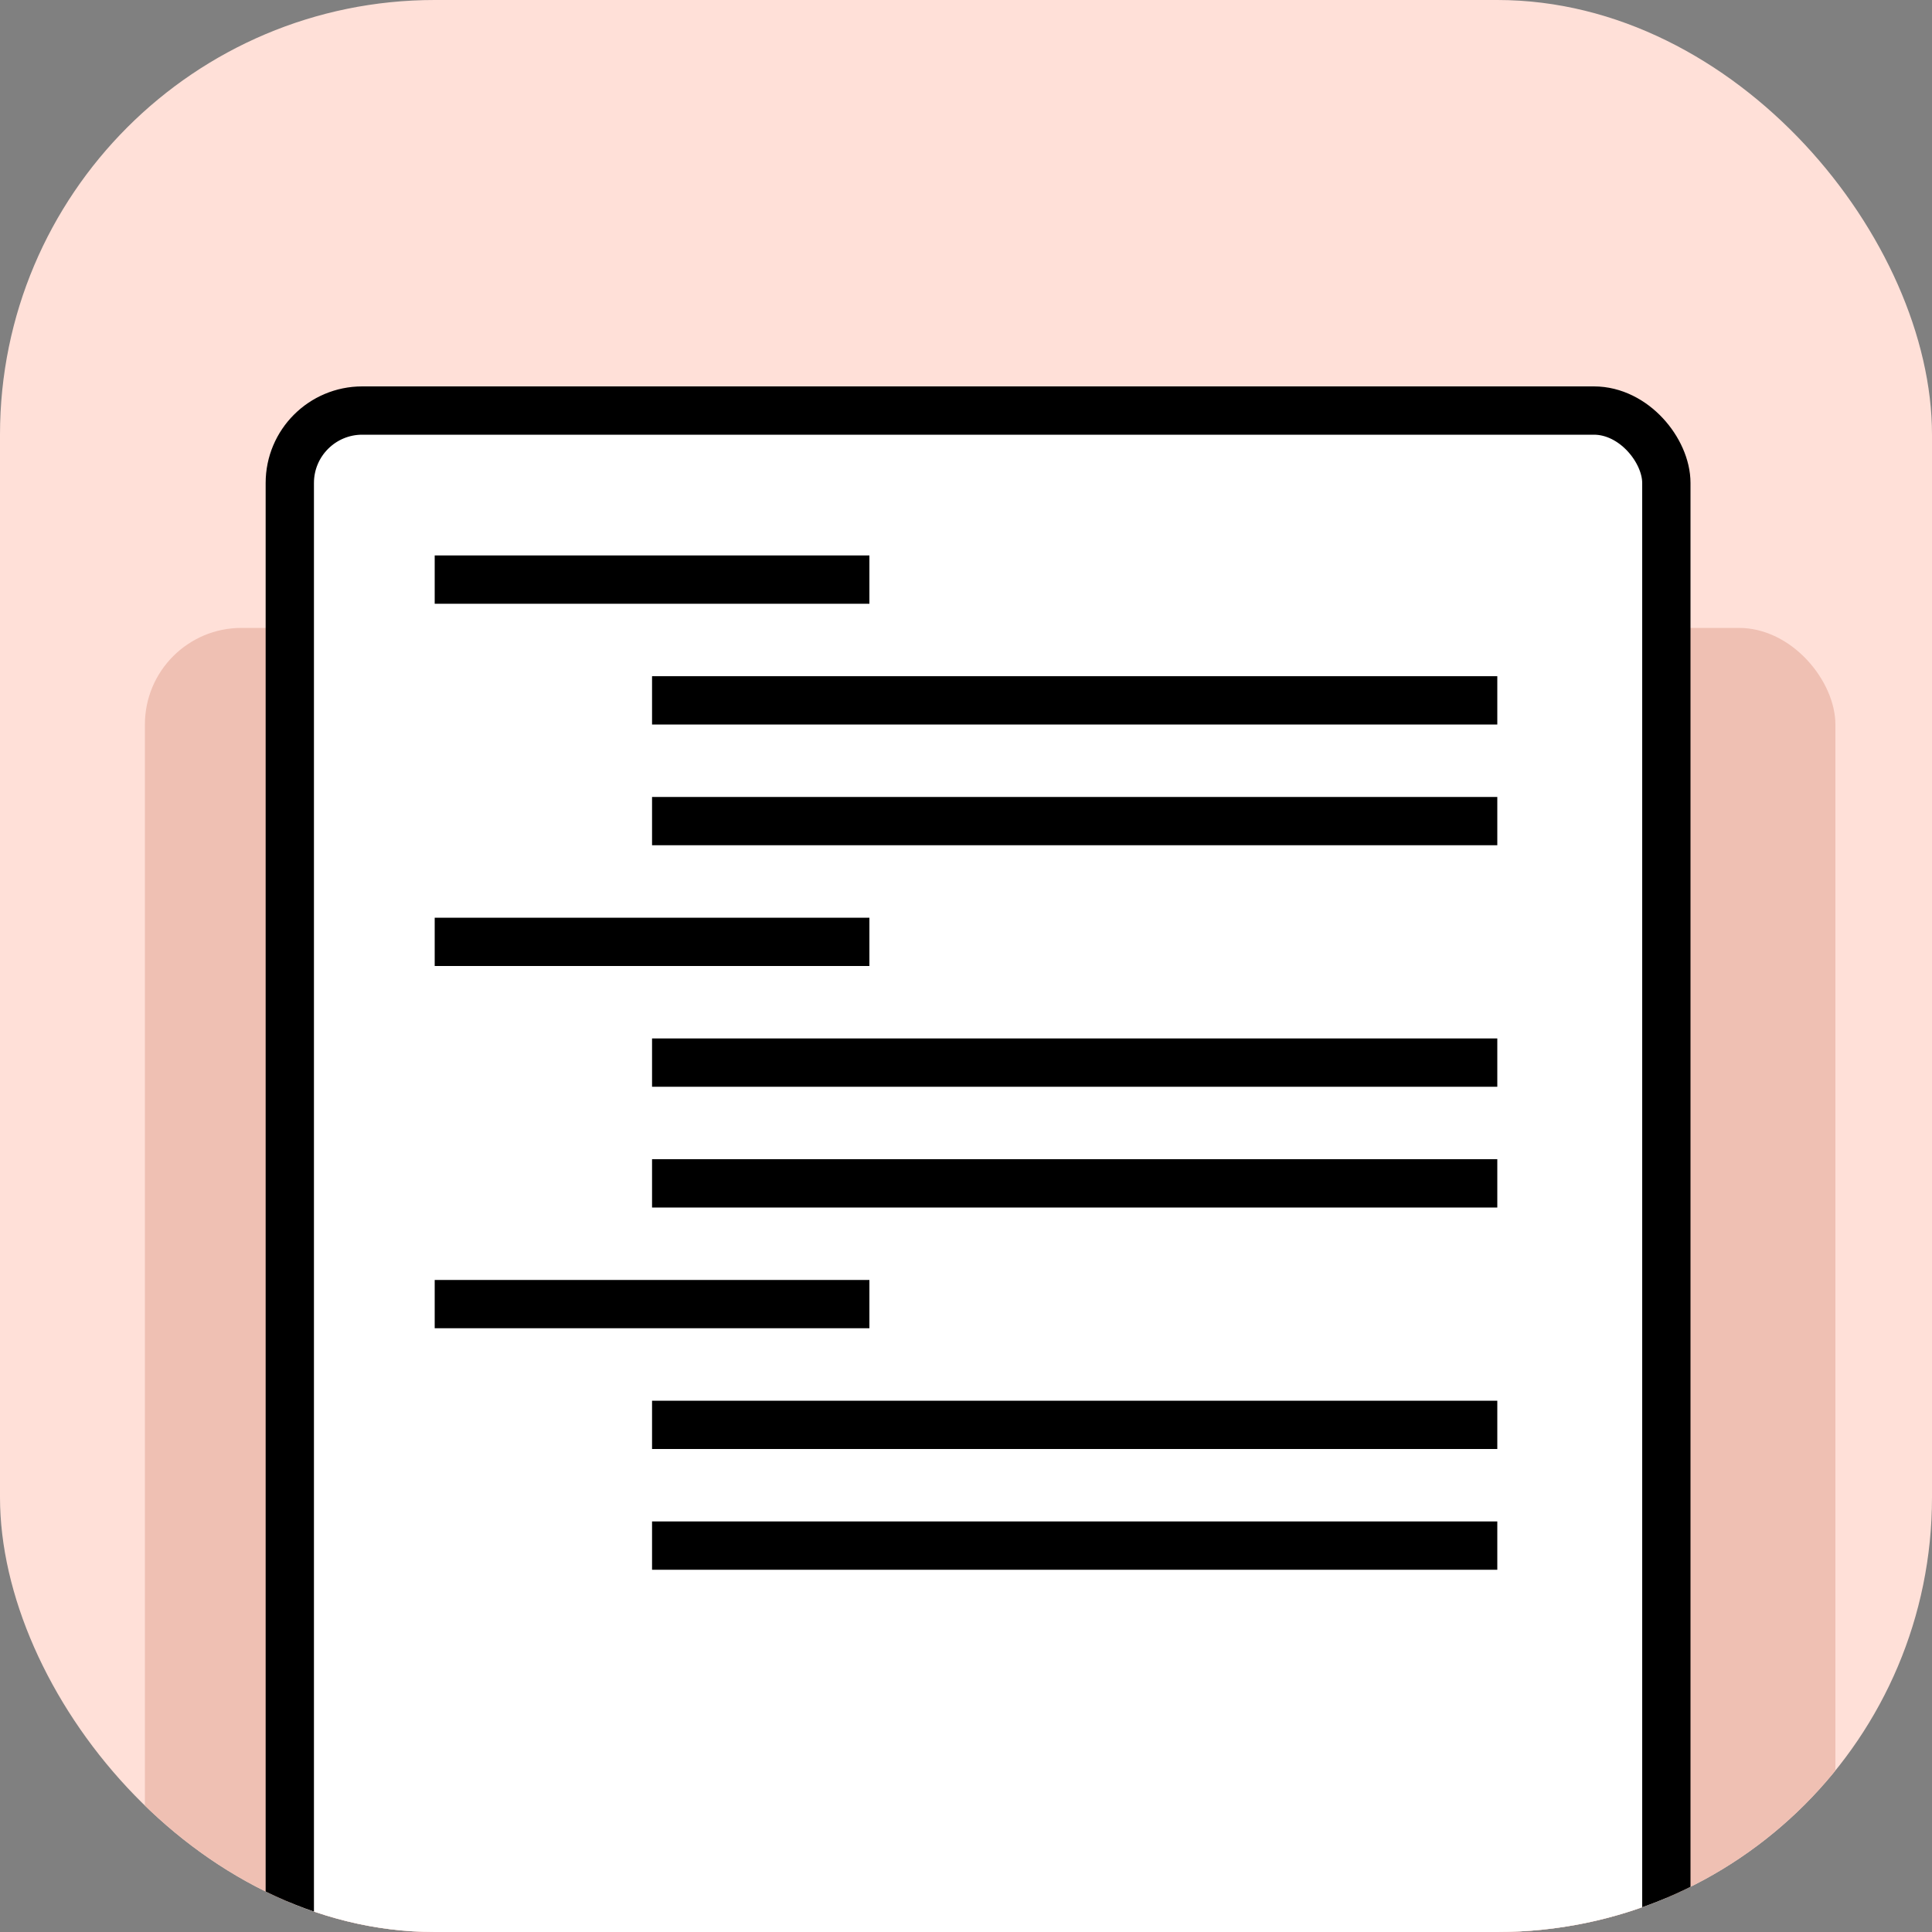
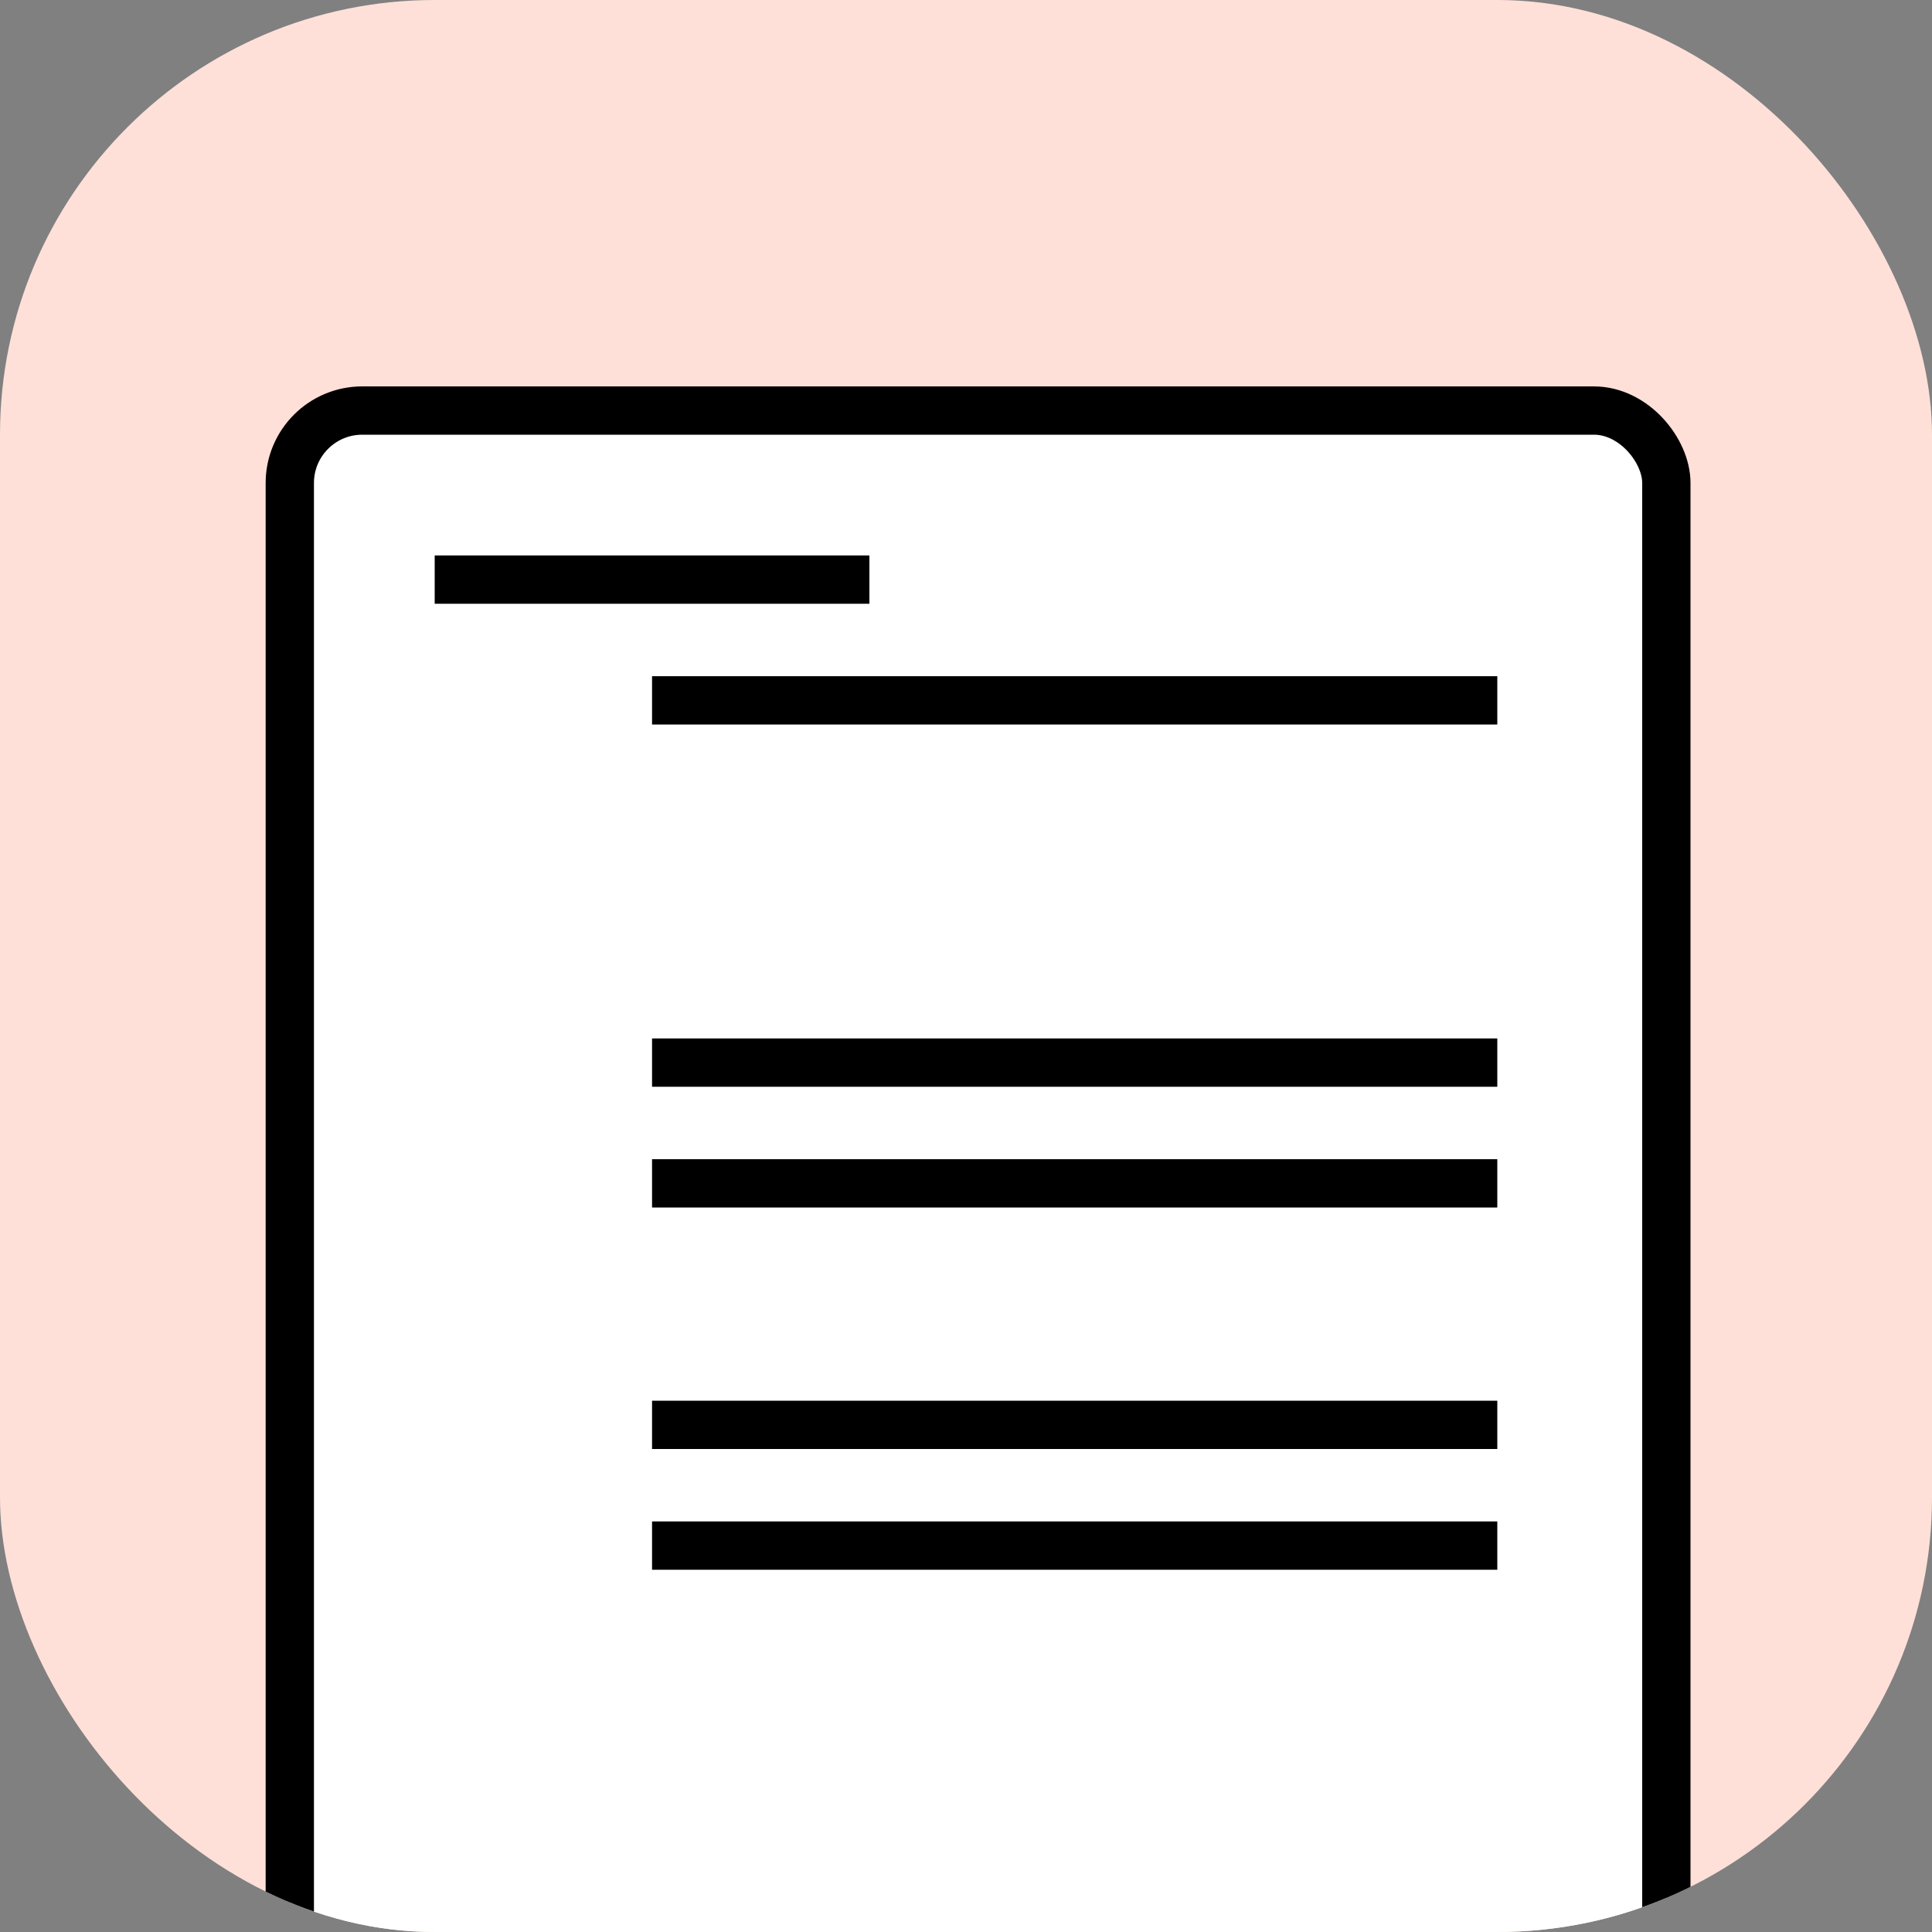
<svg xmlns="http://www.w3.org/2000/svg" width="80" height="80" viewBox="0 0 80 80" fill="none">
  <rect x="0" y="0" width="80" height="80" fill="#808080" stroke="none" />
  <g clip-path="url(#clip0_46496_9002)">
    <rect width="80" height="80" rx="18" fill="#FFE0D8" />
-     <rect x="6" y="26" width="70" height="61" rx="4" fill="#EFC0B3" />
    <rect x="12" y="17" width="57" height="79" rx="3" fill="white" stroke="black" stroke-width="2" />
    <rect x="27" y="28" width="35" height="2" fill="black" />
    <rect x="27" y="43" width="35" height="2" fill="black" />
    <rect x="27" y="58" width="35" height="2" fill="black" />
    <rect x="18" y="23" width="18" height="2" fill="black" />
-     <rect x="18" y="38" width="18" height="2" fill="black" />
-     <rect x="18" y="53" width="18" height="2" fill="black" />
-     <rect x="27" y="33" width="35" height="2" fill="black" />
    <rect x="27" y="48" width="35" height="2" fill="black" />
    <rect x="27" y="63" width="35" height="2" fill="black" />
  </g>
  <defs>
    <clipPath id="clip0_46496_9002">
      <rect width="80" height="80" rx="18" fill="white" />
    </clipPath>
  </defs>
</svg>